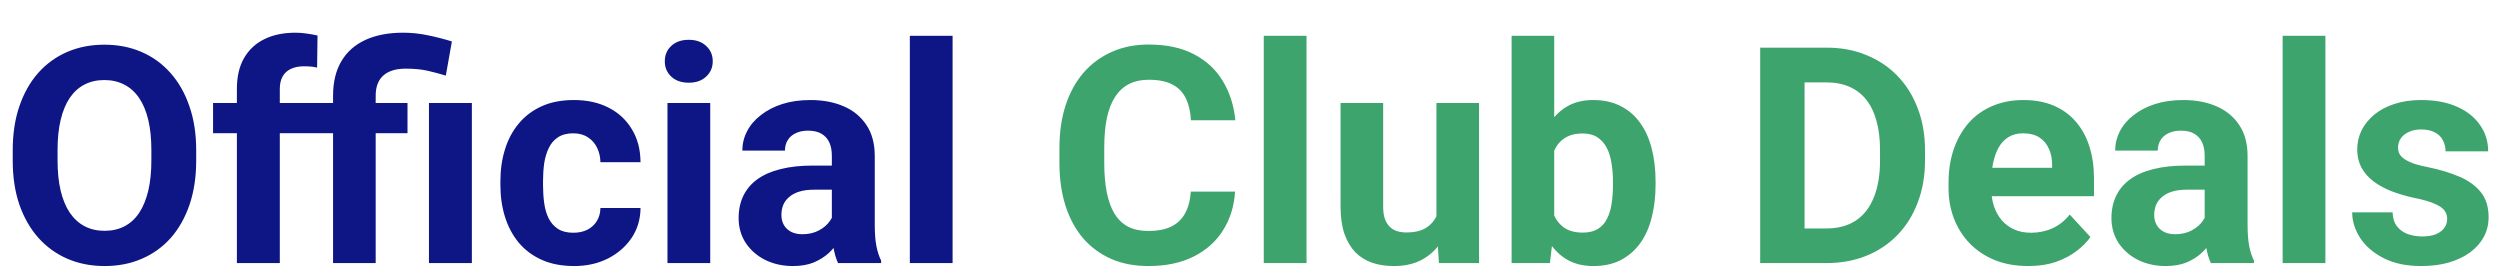
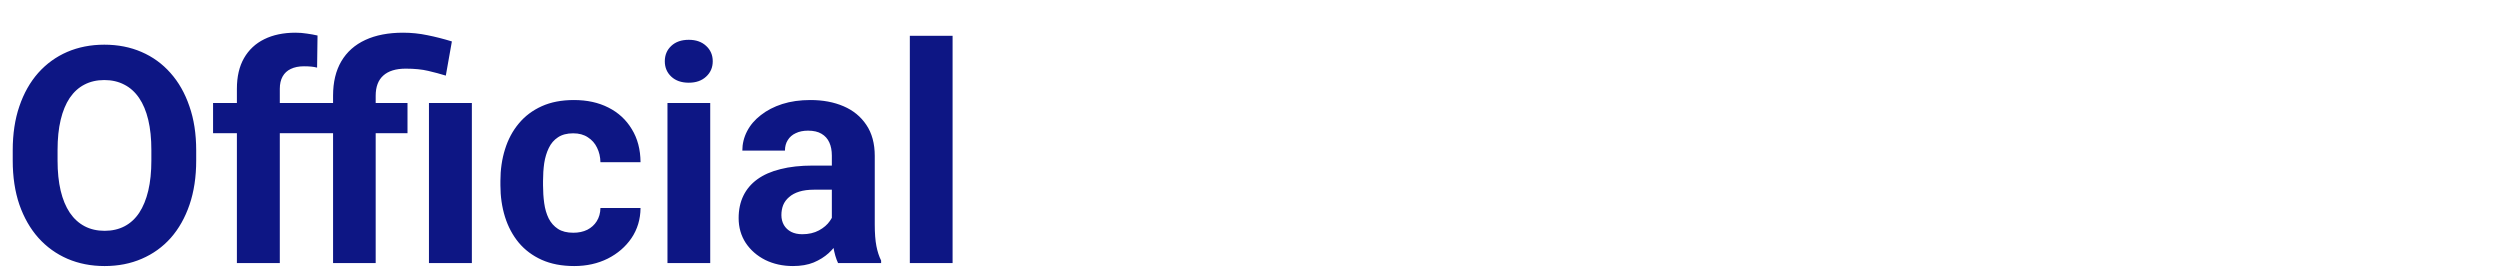
<svg xmlns="http://www.w3.org/2000/svg" width="165" height="18" viewBox="0 0 165 18" fill="none">
  <path d="M12.949 9.922V10.596C12.949 11.676 12.803 12.646 12.51 13.506C12.217 14.365 11.803 15.098 11.27 15.703C10.736 16.302 10.098 16.761 9.355 17.08C8.62 17.399 7.803 17.559 6.904 17.559C6.012 17.559 5.195 17.399 4.453 17.08C3.717 16.761 3.079 16.302 2.539 15.703C1.999 15.098 1.579 14.365 1.279 13.506C0.986 12.646 0.84 11.676 0.84 10.596V9.922C0.84 8.835 0.986 7.865 1.279 7.012C1.572 6.152 1.986 5.42 2.52 4.814C3.06 4.209 3.698 3.747 4.434 3.428C5.176 3.109 5.993 2.949 6.885 2.949C7.783 2.949 8.6 3.109 9.336 3.428C10.078 3.747 10.716 4.209 11.25 4.814C11.79 5.42 12.207 6.152 12.5 7.012C12.8 7.865 12.949 8.835 12.949 9.922ZM9.99 10.596V9.902C9.99 9.147 9.922 8.483 9.785 7.91C9.648 7.337 9.447 6.855 9.18 6.465C8.913 6.074 8.587 5.781 8.203 5.586C7.819 5.384 7.38 5.283 6.885 5.283C6.39 5.283 5.951 5.384 5.566 5.586C5.189 5.781 4.867 6.074 4.6 6.465C4.339 6.855 4.141 7.337 4.004 7.91C3.867 8.483 3.799 9.147 3.799 9.902V10.596C3.799 11.344 3.867 12.008 4.004 12.588C4.141 13.161 4.342 13.646 4.609 14.043C4.876 14.434 5.202 14.73 5.586 14.932C5.97 15.133 6.41 15.234 6.904 15.234C7.399 15.234 7.839 15.133 8.223 14.932C8.607 14.73 8.929 14.434 9.189 14.043C9.45 13.646 9.648 13.161 9.785 12.588C9.922 12.008 9.99 11.344 9.99 10.596ZM18.467 17.363H15.635V5.859C15.635 5.059 15.791 4.385 16.104 3.838C16.422 3.285 16.869 2.868 17.441 2.588C18.021 2.301 18.708 2.158 19.502 2.158C19.762 2.158 20.013 2.178 20.254 2.217C20.495 2.249 20.729 2.292 20.957 2.344L20.928 4.463C20.804 4.43 20.674 4.408 20.537 4.395C20.4 4.382 20.241 4.375 20.059 4.375C19.72 4.375 19.43 4.434 19.189 4.551C18.955 4.661 18.776 4.827 18.652 5.049C18.529 5.27 18.467 5.54 18.467 5.859V17.363ZM20.605 6.797V8.789H14.062V6.797H20.605ZM24.795 17.363H21.982V6.318C21.982 5.42 22.165 4.661 22.529 4.043C22.894 3.424 23.421 2.956 24.111 2.637C24.801 2.318 25.631 2.158 26.602 2.158C27.155 2.158 27.692 2.214 28.213 2.324C28.734 2.428 29.271 2.565 29.824 2.734L29.424 4.99C29.066 4.88 28.678 4.775 28.262 4.678C27.852 4.58 27.357 4.531 26.777 4.531C26.126 4.531 25.631 4.684 25.293 4.99C24.961 5.29 24.795 5.732 24.795 6.318V17.363ZM26.895 6.797V8.789H20.4V6.797H26.895ZM31.143 6.797V17.363H28.311V6.797H31.143ZM37.842 15.361C38.187 15.361 38.493 15.296 38.76 15.166C39.027 15.029 39.235 14.841 39.385 14.6C39.541 14.352 39.622 14.062 39.629 13.73H42.275C42.269 14.473 42.07 15.133 41.68 15.713C41.289 16.286 40.765 16.738 40.107 17.07C39.45 17.396 38.714 17.559 37.9 17.559C37.08 17.559 36.364 17.422 35.752 17.148C35.147 16.875 34.642 16.497 34.238 16.016C33.835 15.527 33.532 14.961 33.33 14.316C33.128 13.665 33.027 12.969 33.027 12.227V11.943C33.027 11.195 33.128 10.498 33.33 9.854C33.532 9.202 33.835 8.636 34.238 8.154C34.642 7.666 35.147 7.285 35.752 7.012C36.357 6.738 37.067 6.602 37.881 6.602C38.747 6.602 39.505 6.768 40.156 7.1C40.814 7.432 41.328 7.907 41.699 8.525C42.077 9.137 42.269 9.863 42.275 10.703H39.629C39.622 10.352 39.547 10.033 39.404 9.746C39.268 9.46 39.066 9.232 38.799 9.062C38.538 8.887 38.216 8.799 37.832 8.799C37.422 8.799 37.087 8.887 36.826 9.062C36.566 9.232 36.364 9.466 36.221 9.766C36.078 10.059 35.977 10.394 35.918 10.771C35.866 11.143 35.84 11.533 35.84 11.943V12.227C35.84 12.637 35.866 13.031 35.918 13.408C35.97 13.786 36.068 14.121 36.211 14.414C36.361 14.707 36.566 14.938 36.826 15.107C37.087 15.277 37.425 15.361 37.842 15.361ZM46.875 6.797V17.363H44.053V6.797H46.875ZM43.877 4.043C43.877 3.633 44.02 3.294 44.307 3.027C44.593 2.76 44.977 2.627 45.459 2.627C45.934 2.627 46.315 2.76 46.602 3.027C46.895 3.294 47.041 3.633 47.041 4.043C47.041 4.453 46.895 4.792 46.602 5.059C46.315 5.326 45.934 5.459 45.459 5.459C44.977 5.459 44.593 5.326 44.307 5.059C44.02 4.792 43.877 4.453 43.877 4.043ZM54.902 14.98V10.273C54.902 9.935 54.847 9.645 54.736 9.404C54.626 9.157 54.453 8.965 54.219 8.828C53.991 8.691 53.695 8.623 53.33 8.623C53.018 8.623 52.747 8.678 52.52 8.789C52.292 8.893 52.116 9.046 51.992 9.248C51.868 9.443 51.807 9.674 51.807 9.941H48.994C48.994 9.492 49.098 9.066 49.307 8.662C49.515 8.258 49.818 7.904 50.215 7.598C50.612 7.285 51.084 7.041 51.631 6.865C52.184 6.689 52.803 6.602 53.486 6.602C54.307 6.602 55.036 6.738 55.674 7.012C56.312 7.285 56.813 7.695 57.178 8.242C57.549 8.789 57.734 9.473 57.734 10.293V14.815C57.734 15.394 57.77 15.869 57.842 16.24C57.913 16.605 58.018 16.924 58.154 17.197V17.363H55.312C55.176 17.077 55.072 16.719 55 16.289C54.935 15.853 54.902 15.417 54.902 14.98ZM55.273 10.928L55.293 12.52H53.721C53.35 12.52 53.027 12.562 52.754 12.646C52.48 12.731 52.256 12.852 52.08 13.008C51.904 13.158 51.774 13.333 51.69 13.535C51.611 13.737 51.572 13.958 51.572 14.199C51.572 14.44 51.628 14.658 51.738 14.854C51.849 15.042 52.008 15.192 52.217 15.303C52.425 15.407 52.669 15.459 52.949 15.459C53.372 15.459 53.74 15.374 54.053 15.205C54.365 15.036 54.606 14.828 54.775 14.58C54.951 14.333 55.042 14.098 55.049 13.877L55.791 15.068C55.687 15.335 55.544 15.612 55.361 15.898C55.185 16.185 54.961 16.455 54.688 16.709C54.414 16.956 54.085 17.162 53.701 17.324C53.317 17.48 52.861 17.559 52.334 17.559C51.663 17.559 51.055 17.425 50.508 17.158C49.967 16.885 49.538 16.51 49.219 16.035C48.906 15.553 48.75 15.007 48.75 14.395C48.75 13.841 48.854 13.35 49.062 12.92C49.271 12.49 49.577 12.129 49.98 11.836C50.391 11.537 50.902 11.312 51.514 11.162C52.126 11.006 52.835 10.928 53.643 10.928H55.273ZM62.871 2.363V17.363H60.049V2.363H62.871Z" fill="#0D1684" />
-   <path d="M78.594 12.646H81.514C81.455 13.604 81.191 14.453 80.723 15.195C80.26 15.938 79.613 16.517 78.779 16.934C77.953 17.35 76.956 17.559 75.791 17.559C74.88 17.559 74.062 17.402 73.34 17.09C72.617 16.771 71.999 16.315 71.484 15.723C70.977 15.13 70.589 14.414 70.322 13.574C70.055 12.734 69.922 11.794 69.922 10.752V9.766C69.922 8.724 70.059 7.783 70.332 6.943C70.612 6.097 71.009 5.378 71.523 4.785C72.044 4.193 72.666 3.737 73.389 3.418C74.111 3.099 74.919 2.939 75.811 2.939C76.995 2.939 77.995 3.154 78.809 3.584C79.629 4.014 80.264 4.606 80.713 5.361C81.169 6.117 81.442 6.976 81.533 7.939H78.603C78.571 7.367 78.457 6.882 78.262 6.484C78.066 6.081 77.77 5.778 77.373 5.576C76.982 5.368 76.462 5.264 75.811 5.264C75.322 5.264 74.896 5.355 74.531 5.537C74.167 5.719 73.861 5.996 73.613 6.367C73.366 6.738 73.18 7.207 73.057 7.773C72.939 8.333 72.881 8.991 72.881 9.746V10.752C72.881 11.488 72.936 12.135 73.047 12.695C73.158 13.249 73.327 13.717 73.555 14.102C73.789 14.479 74.088 14.766 74.453 14.961C74.824 15.15 75.27 15.244 75.791 15.244C76.403 15.244 76.908 15.146 77.305 14.951C77.702 14.756 78.005 14.466 78.213 14.082C78.428 13.698 78.555 13.219 78.594 12.646ZM86.231 2.363V17.363H83.408V2.363H86.231ZM94.805 14.834V6.797H97.617V17.363H94.971L94.805 14.834ZM95.117 12.666L95.947 12.646C95.947 13.35 95.866 14.004 95.703 14.609C95.54 15.208 95.296 15.729 94.971 16.172C94.645 16.608 94.235 16.95 93.74 17.197C93.245 17.438 92.663 17.559 91.992 17.559C91.478 17.559 91.003 17.487 90.566 17.344C90.137 17.194 89.766 16.963 89.453 16.65C89.147 16.331 88.906 15.925 88.731 15.43C88.561 14.928 88.477 14.326 88.477 13.623V6.797H91.289V13.643C91.289 13.955 91.325 14.219 91.397 14.434C91.475 14.648 91.582 14.824 91.719 14.961C91.856 15.098 92.015 15.195 92.197 15.254C92.386 15.312 92.594 15.342 92.822 15.342C93.402 15.342 93.857 15.225 94.189 14.99C94.528 14.756 94.766 14.437 94.902 14.033C95.046 13.623 95.117 13.167 95.117 12.666ZM99.766 2.363H102.578V14.941L102.295 17.363H99.766V2.363ZM109.268 11.973V12.178C109.268 12.966 109.183 13.688 109.014 14.346C108.851 15.003 108.597 15.573 108.252 16.055C107.907 16.53 107.477 16.901 106.963 17.168C106.455 17.428 105.856 17.559 105.166 17.559C104.521 17.559 103.962 17.428 103.486 17.168C103.018 16.908 102.624 16.54 102.305 16.064C101.986 15.589 101.729 15.033 101.533 14.395C101.338 13.757 101.191 13.06 101.094 12.305V11.855C101.191 11.1 101.338 10.404 101.533 9.766C101.729 9.128 101.986 8.571 102.305 8.096C102.624 7.62 103.018 7.253 103.486 6.992C103.955 6.732 104.508 6.602 105.146 6.602C105.843 6.602 106.449 6.735 106.963 7.002C107.484 7.262 107.913 7.633 108.252 8.115C108.597 8.59 108.851 9.157 109.014 9.814C109.183 10.466 109.268 11.185 109.268 11.973ZM106.455 12.178V11.973C106.455 11.543 106.423 11.139 106.357 10.762C106.299 10.378 106.195 10.042 106.045 9.756C105.895 9.463 105.69 9.232 105.43 9.062C105.176 8.893 104.847 8.809 104.443 8.809C104.059 8.809 103.734 8.874 103.467 9.004C103.2 9.134 102.979 9.316 102.803 9.551C102.633 9.785 102.507 10.065 102.422 10.391C102.337 10.71 102.285 11.061 102.266 11.445V12.725C102.285 13.239 102.37 13.695 102.52 14.092C102.676 14.482 102.91 14.792 103.223 15.02C103.542 15.241 103.955 15.352 104.463 15.352C104.86 15.352 105.189 15.273 105.449 15.117C105.71 14.961 105.911 14.74 106.055 14.453C106.204 14.167 106.309 13.831 106.367 13.447C106.426 13.057 106.455 12.633 106.455 12.178ZM120.537 17.363H117.441L117.461 15.078H120.537C121.305 15.078 121.953 14.906 122.48 14.56C123.008 14.209 123.405 13.698 123.672 13.027C123.945 12.357 124.082 11.546 124.082 10.596V9.902C124.082 9.173 124.004 8.532 123.848 7.979C123.698 7.425 123.473 6.96 123.174 6.582C122.874 6.204 122.507 5.921 122.07 5.732C121.634 5.537 121.133 5.439 120.566 5.439H117.383V3.145H120.566C121.517 3.145 122.386 3.307 123.174 3.633C123.968 3.952 124.655 4.411 125.234 5.01C125.814 5.609 126.26 6.325 126.572 7.158C126.891 7.985 127.051 8.906 127.051 9.922V10.596C127.051 11.605 126.891 12.526 126.572 13.359C126.26 14.193 125.814 14.909 125.234 15.508C124.661 16.1 123.975 16.559 123.174 16.885C122.38 17.204 121.501 17.363 120.537 17.363ZM119.102 3.145V17.363H116.172V3.145H119.102ZM133.867 17.559C133.047 17.559 132.311 17.428 131.66 17.168C131.009 16.901 130.456 16.533 130 16.064C129.551 15.596 129.206 15.052 128.965 14.434C128.724 13.809 128.604 13.145 128.604 12.441V12.051C128.604 11.25 128.717 10.518 128.945 9.854C129.173 9.189 129.499 8.613 129.922 8.125C130.352 7.637 130.872 7.262 131.484 7.002C132.096 6.735 132.786 6.602 133.555 6.602C134.303 6.602 134.967 6.725 135.547 6.973C136.126 7.22 136.611 7.572 137.002 8.027C137.399 8.483 137.699 9.03 137.9 9.668C138.102 10.3 138.203 11.003 138.203 11.777V12.949H129.805V11.074H135.439V10.859C135.439 10.469 135.368 10.12 135.225 9.814C135.088 9.502 134.88 9.255 134.6 9.072C134.32 8.89 133.962 8.799 133.525 8.799C133.154 8.799 132.835 8.88 132.568 9.043C132.301 9.206 132.083 9.434 131.914 9.727C131.751 10.02 131.628 10.365 131.543 10.762C131.465 11.152 131.426 11.582 131.426 12.051V12.441C131.426 12.865 131.484 13.255 131.602 13.613C131.725 13.971 131.898 14.281 132.119 14.541C132.347 14.801 132.62 15.003 132.939 15.146C133.265 15.29 133.633 15.361 134.043 15.361C134.551 15.361 135.023 15.264 135.459 15.068C135.902 14.867 136.283 14.564 136.602 14.16L137.969 15.645C137.747 15.963 137.445 16.27 137.061 16.562C136.683 16.855 136.227 17.096 135.693 17.285C135.16 17.467 134.551 17.559 133.867 17.559ZM145.508 14.98V10.273C145.508 9.935 145.452 9.645 145.342 9.404C145.231 9.157 145.059 8.965 144.824 8.828C144.596 8.691 144.3 8.623 143.936 8.623C143.623 8.623 143.353 8.678 143.125 8.789C142.897 8.893 142.721 9.046 142.598 9.248C142.474 9.443 142.412 9.674 142.412 9.941H139.6C139.6 9.492 139.704 9.066 139.912 8.662C140.12 8.258 140.423 7.904 140.82 7.598C141.217 7.285 141.689 7.041 142.236 6.865C142.79 6.689 143.408 6.602 144.092 6.602C144.912 6.602 145.641 6.738 146.279 7.012C146.917 7.285 147.419 7.695 147.783 8.242C148.154 8.789 148.34 9.473 148.34 10.293V14.815C148.34 15.394 148.376 15.869 148.447 16.24C148.519 16.605 148.623 16.924 148.76 17.197V17.363H145.918C145.781 17.077 145.677 16.719 145.605 16.289C145.54 15.853 145.508 15.417 145.508 14.98ZM145.879 10.928L145.898 12.52H144.326C143.955 12.52 143.633 12.562 143.359 12.646C143.086 12.731 142.861 12.852 142.686 13.008C142.51 13.158 142.38 13.333 142.295 13.535C142.217 13.737 142.178 13.958 142.178 14.199C142.178 14.44 142.233 14.658 142.344 14.854C142.454 15.042 142.614 15.192 142.822 15.303C143.031 15.407 143.275 15.459 143.555 15.459C143.978 15.459 144.346 15.374 144.658 15.205C144.971 15.036 145.212 14.828 145.381 14.58C145.557 14.333 145.648 14.098 145.654 13.877L146.396 15.068C146.292 15.335 146.149 15.612 145.967 15.898C145.791 16.185 145.566 16.455 145.293 16.709C145.02 16.956 144.691 17.162 144.307 17.324C143.923 17.48 143.467 17.559 142.939 17.559C142.269 17.559 141.66 17.425 141.113 17.158C140.573 16.885 140.143 16.51 139.824 16.035C139.512 15.553 139.355 15.007 139.355 14.395C139.355 13.841 139.46 13.35 139.668 12.92C139.876 12.49 140.182 12.129 140.586 11.836C140.996 11.537 141.507 11.312 142.119 11.162C142.731 11.006 143.441 10.928 144.248 10.928H145.879ZM153.477 2.363V17.363H150.654V2.363H153.477ZM161.514 14.443C161.514 14.242 161.455 14.059 161.338 13.896C161.221 13.734 161.003 13.584 160.684 13.447C160.371 13.304 159.919 13.174 159.326 13.057C158.792 12.94 158.294 12.793 157.832 12.617C157.376 12.435 156.979 12.217 156.641 11.963C156.309 11.709 156.048 11.409 155.859 11.065C155.671 10.713 155.576 10.312 155.576 9.863C155.576 9.421 155.671 9.004 155.859 8.613C156.055 8.223 156.331 7.878 156.689 7.578C157.054 7.272 157.497 7.035 158.018 6.865C158.545 6.689 159.137 6.602 159.795 6.602C160.713 6.602 161.501 6.748 162.158 7.041C162.822 7.334 163.33 7.738 163.682 8.252C164.04 8.76 164.219 9.339 164.219 9.99H161.406C161.406 9.717 161.348 9.473 161.23 9.258C161.12 9.036 160.944 8.864 160.703 8.74C160.469 8.61 160.163 8.545 159.785 8.545C159.473 8.545 159.202 8.6 158.975 8.711C158.747 8.815 158.571 8.958 158.447 9.141C158.33 9.316 158.271 9.512 158.271 9.727C158.271 9.889 158.304 10.036 158.369 10.166C158.441 10.29 158.555 10.404 158.711 10.508C158.867 10.612 159.069 10.71 159.316 10.801C159.57 10.885 159.883 10.963 160.254 11.035C161.016 11.191 161.696 11.396 162.295 11.65C162.894 11.898 163.369 12.236 163.721 12.666C164.072 13.089 164.248 13.646 164.248 14.336C164.248 14.805 164.144 15.234 163.936 15.625C163.727 16.016 163.428 16.357 163.037 16.65C162.646 16.937 162.178 17.162 161.631 17.324C161.09 17.48 160.482 17.559 159.805 17.559C158.822 17.559 157.988 17.383 157.305 17.031C156.628 16.68 156.113 16.234 155.762 15.693C155.417 15.146 155.244 14.587 155.244 14.014H157.91C157.923 14.398 158.021 14.707 158.203 14.941C158.392 15.176 158.63 15.345 158.916 15.449C159.209 15.553 159.525 15.605 159.863 15.605C160.228 15.605 160.531 15.557 160.771 15.459C161.012 15.355 161.195 15.218 161.318 15.049C161.449 14.873 161.514 14.671 161.514 14.443Z" fill="#3EA46D" />
</svg>